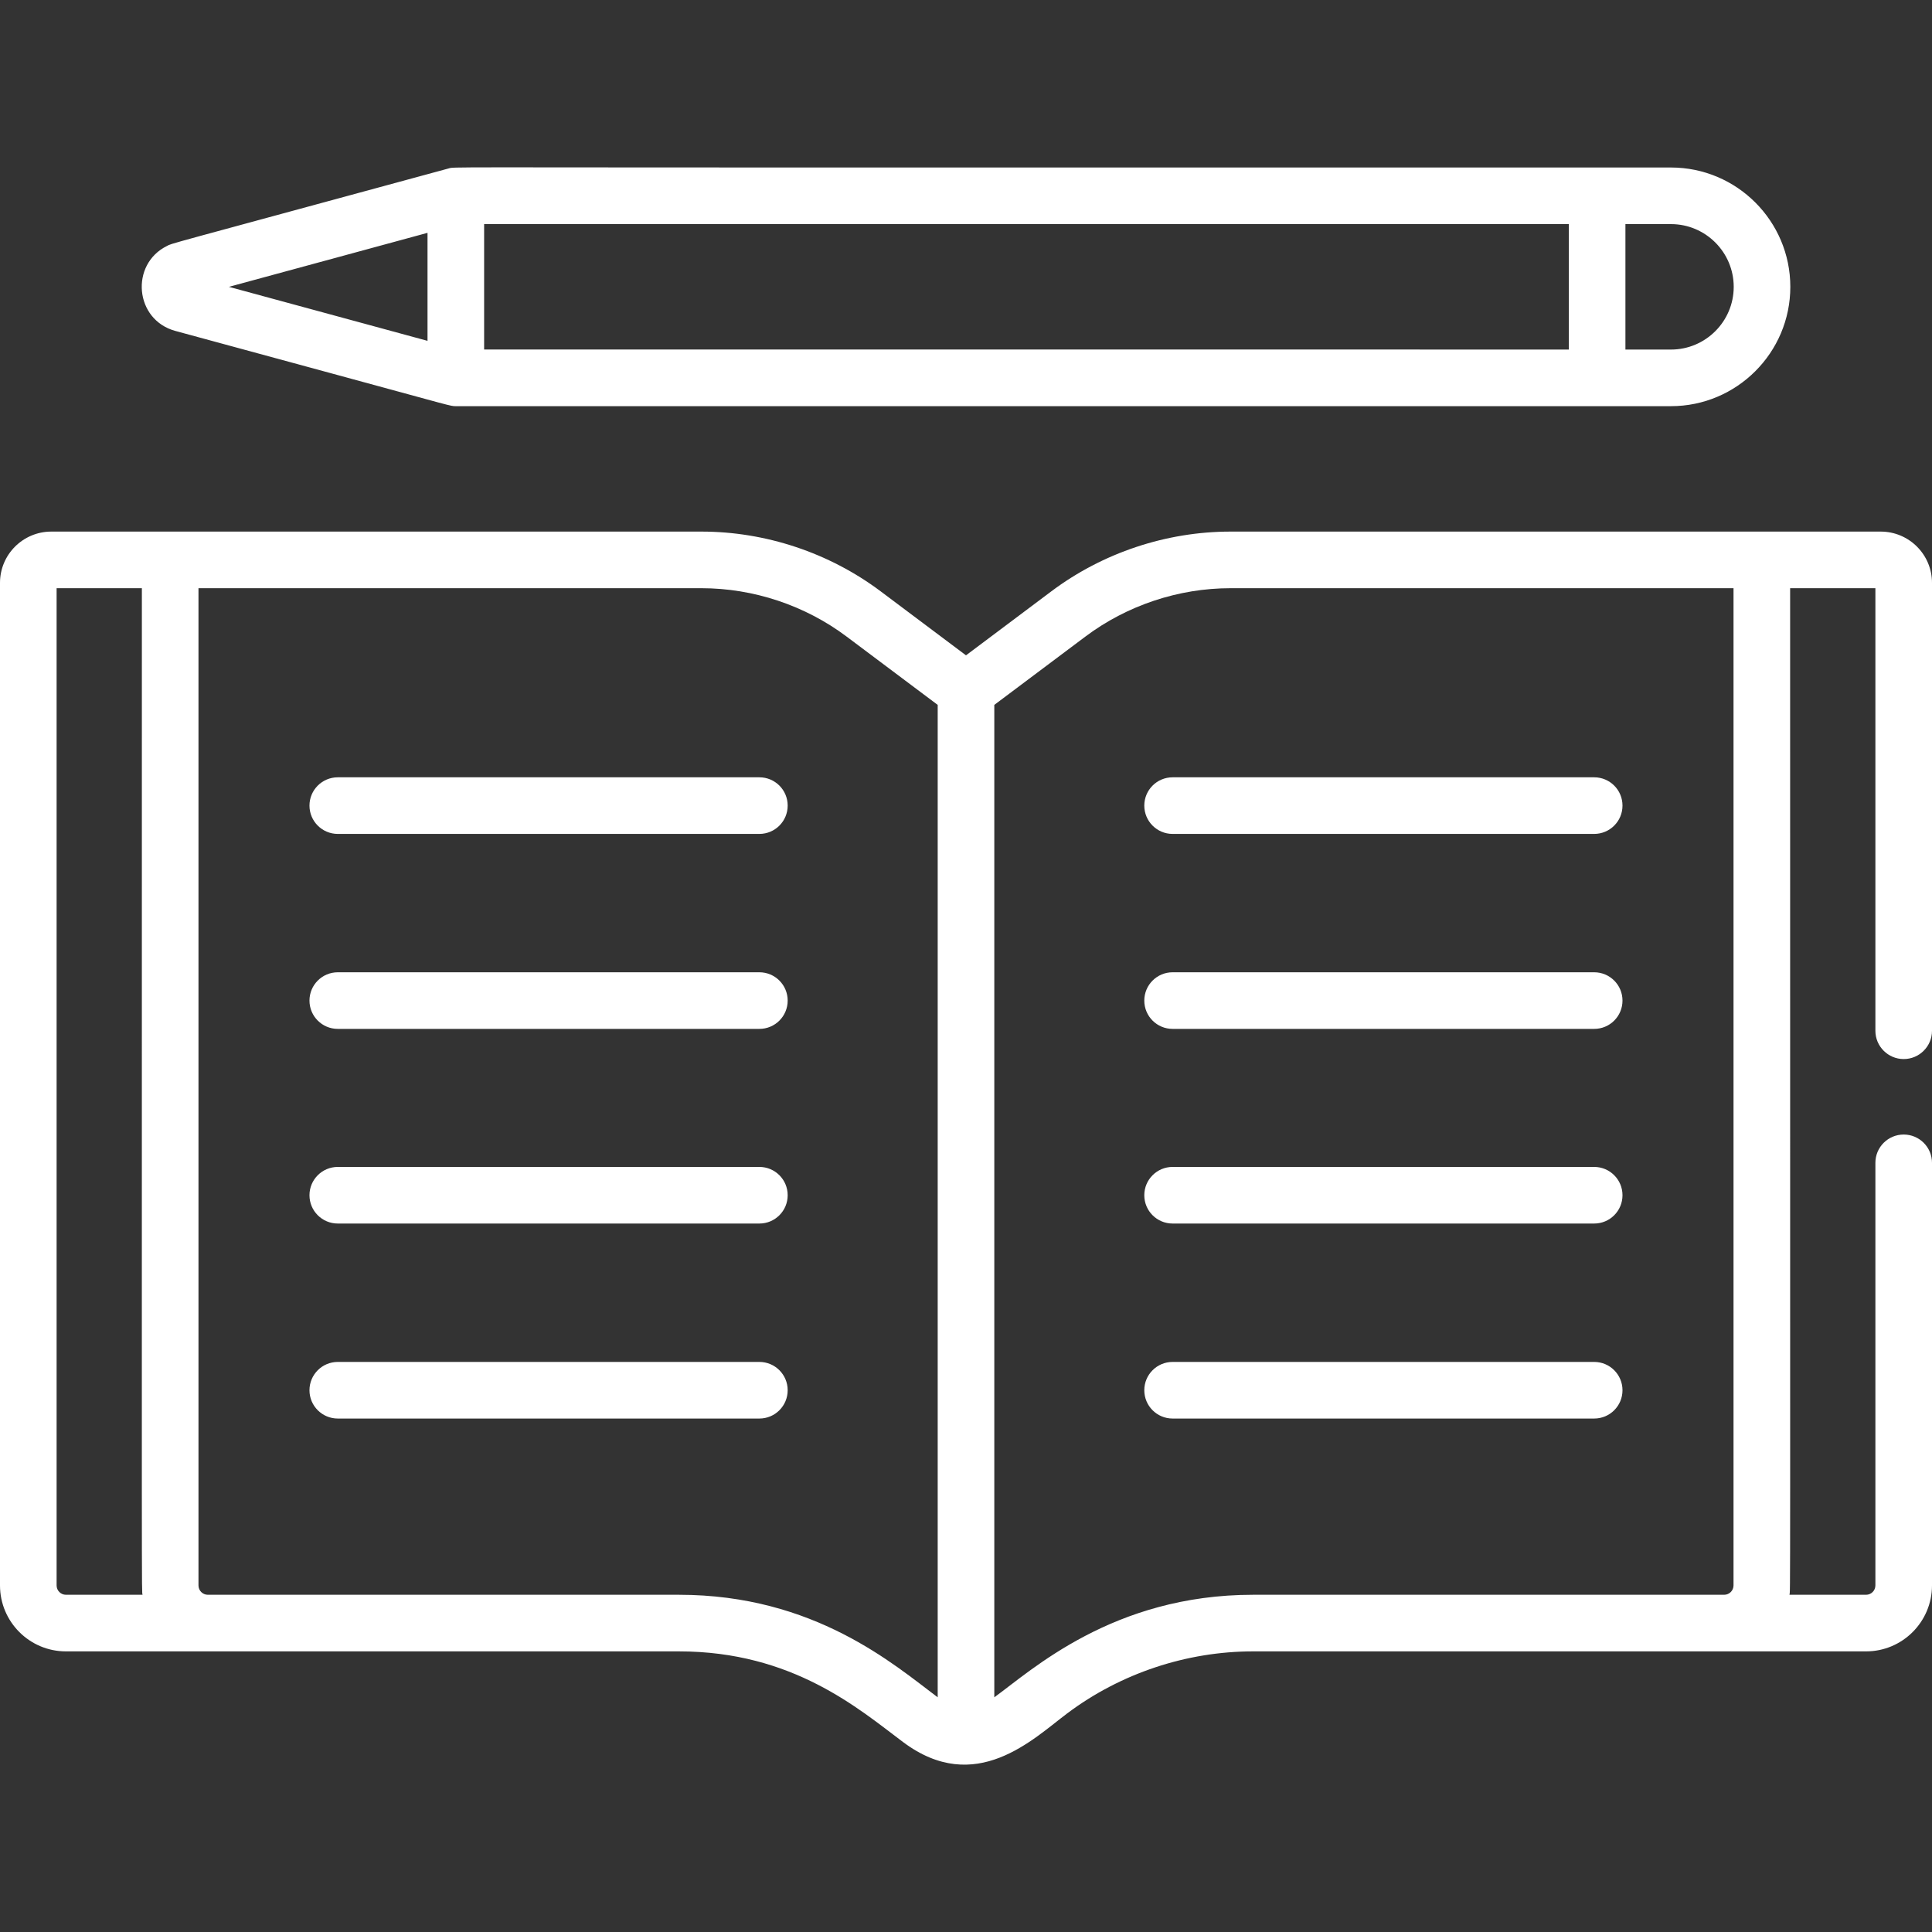
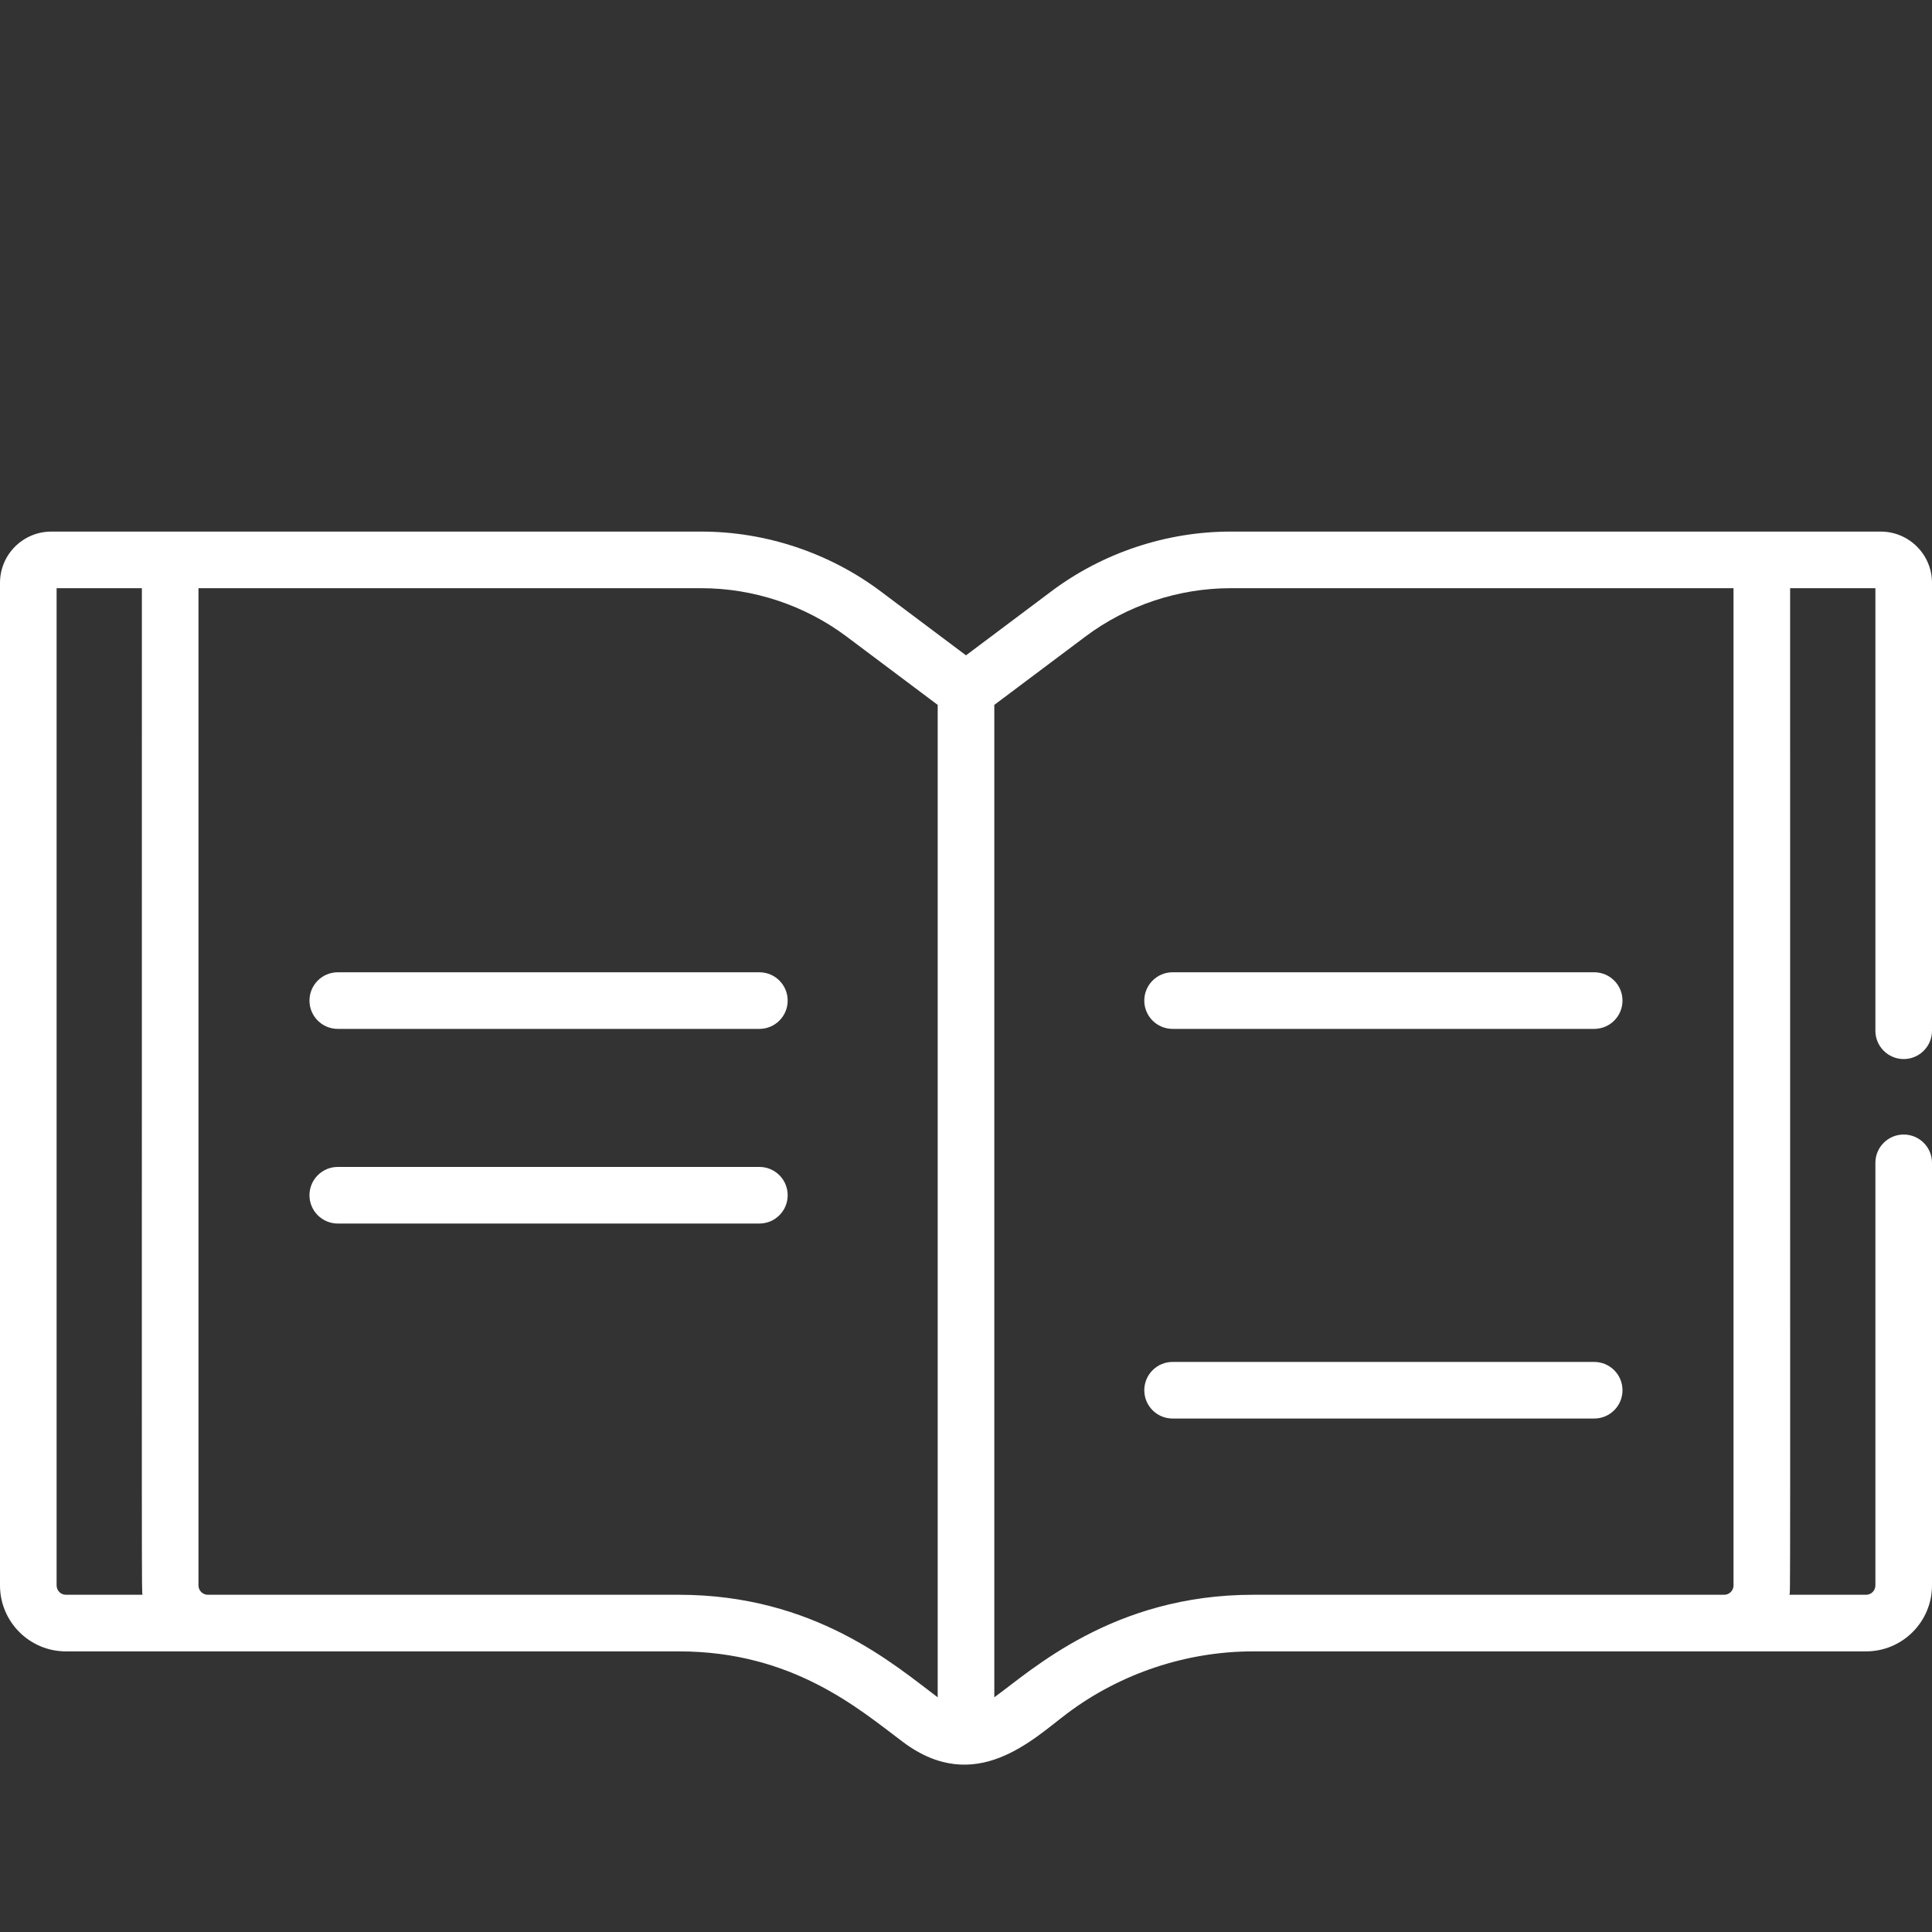
<svg xmlns="http://www.w3.org/2000/svg" width="60" height="60" viewBox="0 0 60 60" fill="none">
  <rect x="0" y="0" width="60" height="60" fill="#333333" stroke="none" />
  <path d="M49.509 30.195H36.416C35.931 30.195 35.537 30.589 35.537 31.074C35.537 31.56 35.931 31.953 36.416 31.953H49.509C49.995 31.953 50.388 31.56 50.388 31.074C50.388 30.589 49.995 30.195 49.509 30.195Z" fill="white" />
-   <path d="M49.509 36.24H36.416C35.931 36.24 35.537 36.634 35.537 37.119C35.537 37.605 35.931 37.998 36.416 37.998H49.509C49.995 37.998 50.388 37.605 50.388 37.119C50.388 36.634 49.995 36.24 49.509 36.24Z" fill="white" />
  <path d="M49.509 42.296H36.416C35.931 42.296 35.537 42.69 35.537 43.175C35.537 43.661 35.931 44.054 36.416 44.054H49.509C49.995 44.054 50.388 43.661 50.388 43.175C50.388 42.69 49.995 42.296 49.509 42.296Z" fill="white" />
-   <path d="M35.537 25.019C35.537 25.504 35.931 25.898 36.416 25.898H49.509C49.995 25.898 50.388 25.504 50.388 25.019C50.388 24.533 49.995 24.14 49.509 24.14H36.416C35.931 24.14 35.537 24.533 35.537 25.019Z" fill="white" />
  <path d="M23.583 30.195H10.49C10.005 30.195 9.611 30.589 9.611 31.074C9.611 31.56 10.005 31.953 10.49 31.953H23.583C24.069 31.953 24.462 31.56 24.462 31.074C24.462 30.589 24.069 30.195 23.583 30.195Z" fill="white" />
  <path d="M23.583 36.24H10.49C10.005 36.24 9.611 36.634 9.611 37.119C9.611 37.605 10.005 37.998 10.49 37.998H23.583C24.069 37.998 24.462 37.605 24.462 37.119C24.462 36.634 24.069 36.24 23.583 36.24Z" fill="white" />
-   <path d="M23.583 42.296H10.49C10.005 42.296 9.611 42.69 9.611 43.175C9.611 43.661 10.005 44.054 10.49 44.054H23.583C24.069 44.054 24.462 43.661 24.462 43.175C24.462 42.69 24.069 42.296 23.583 42.296Z" fill="white" />
-   <path d="M23.583 24.14H10.49C10.005 24.14 9.611 24.533 9.611 25.019C9.611 25.504 10.005 25.898 10.49 25.898H23.583C24.069 25.898 24.462 25.504 24.462 25.019C24.462 24.533 24.069 24.14 23.583 24.14Z" fill="white" />
-   <path d="M5.448 10.278L10.352 11.611C14.09 12.628 13.986 12.614 14.156 12.614C15.698 12.614 50.942 12.614 51.894 12.614C53.938 12.614 55.6 10.951 55.6 8.908C55.6 6.865 53.938 5.202 51.894 5.202C51.078 5.202 26.792 5.202 26.051 5.202C25.566 5.202 25.172 5.596 25.172 6.081C25.172 6.567 25.566 6.96 26.051 6.96H43.773L45.531 10.856L43.773 10.855H15.035V6.96H27.949C28.435 6.96 28.828 6.567 28.828 6.082C28.828 5.596 28.435 5.203 27.949 5.203C13.496 5.203 14.133 5.177 13.926 5.233C4.808 7.712 5.371 7.546 5.183 7.64C4.036 8.207 4.176 9.933 5.448 10.278ZM50.479 6.96H51.894C52.968 6.96 53.842 7.834 53.842 8.908C53.842 9.982 52.968 10.856 51.894 10.856H50.479V6.96ZM45.531 6.96H48.722V10.856H45.531L43.773 6.96L45.531 6.96ZM11.461 7.725L13.277 7.231V10.585L11.461 10.091L9.703 8.203L11.461 7.725ZM9.703 8.203L11.461 10.091L9.703 9.613L7.108 8.908L9.703 8.203Z" fill="white" />
  <path d="M59.121 32.89C59.606 32.89 60 32.496 60 32.011V18.1C60 17.223 59.286 16.509 58.408 16.509H38.216C36.222 16.509 34.247 17.167 32.652 18.363L30 20.352L27.348 18.363C25.753 17.167 23.777 16.509 21.784 16.509H1.592C0.714 16.509 0 17.223 0 18.1V49.237C0 50.366 0.918 51.285 2.047 51.285C3.255 51.285 20.533 51.285 21.084 51.285C24.62 51.285 26.673 53.072 28.041 54.098C30.297 55.791 32.084 54.005 33.147 53.208C34.8 51.968 36.849 51.285 38.916 51.285C39.467 51.285 56.743 51.285 57.953 51.285C59.082 51.285 60 50.366 60 49.237V36.112C60 35.627 59.606 35.234 59.121 35.234C58.636 35.234 58.242 35.627 58.242 36.112V49.237C58.242 49.397 58.112 49.527 57.953 49.527H55.573C55.604 49.311 55.594 51.065 55.594 18.267H58.242V32.011C58.242 32.496 58.636 32.89 59.121 32.89ZM2.047 49.527C1.888 49.527 1.758 49.397 1.758 49.237V18.267H4.406C4.406 51.032 4.396 49.311 4.427 49.527H2.047ZM29.121 52.711C27.77 51.699 25.293 49.527 21.084 49.527H6.454C6.294 49.527 6.164 49.397 6.164 49.237V18.267H21.784C23.4 18.267 25.001 18.8 26.293 19.77L29.121 21.891V52.711ZM53.836 49.237C53.836 49.397 53.706 49.527 53.546 49.527H38.916C34.561 49.527 32.035 51.877 30.879 52.711V21.891L33.707 19.77C34.999 18.8 36.6 18.267 38.215 18.267H53.836V49.237H53.836Z" fill="white" />
</svg>